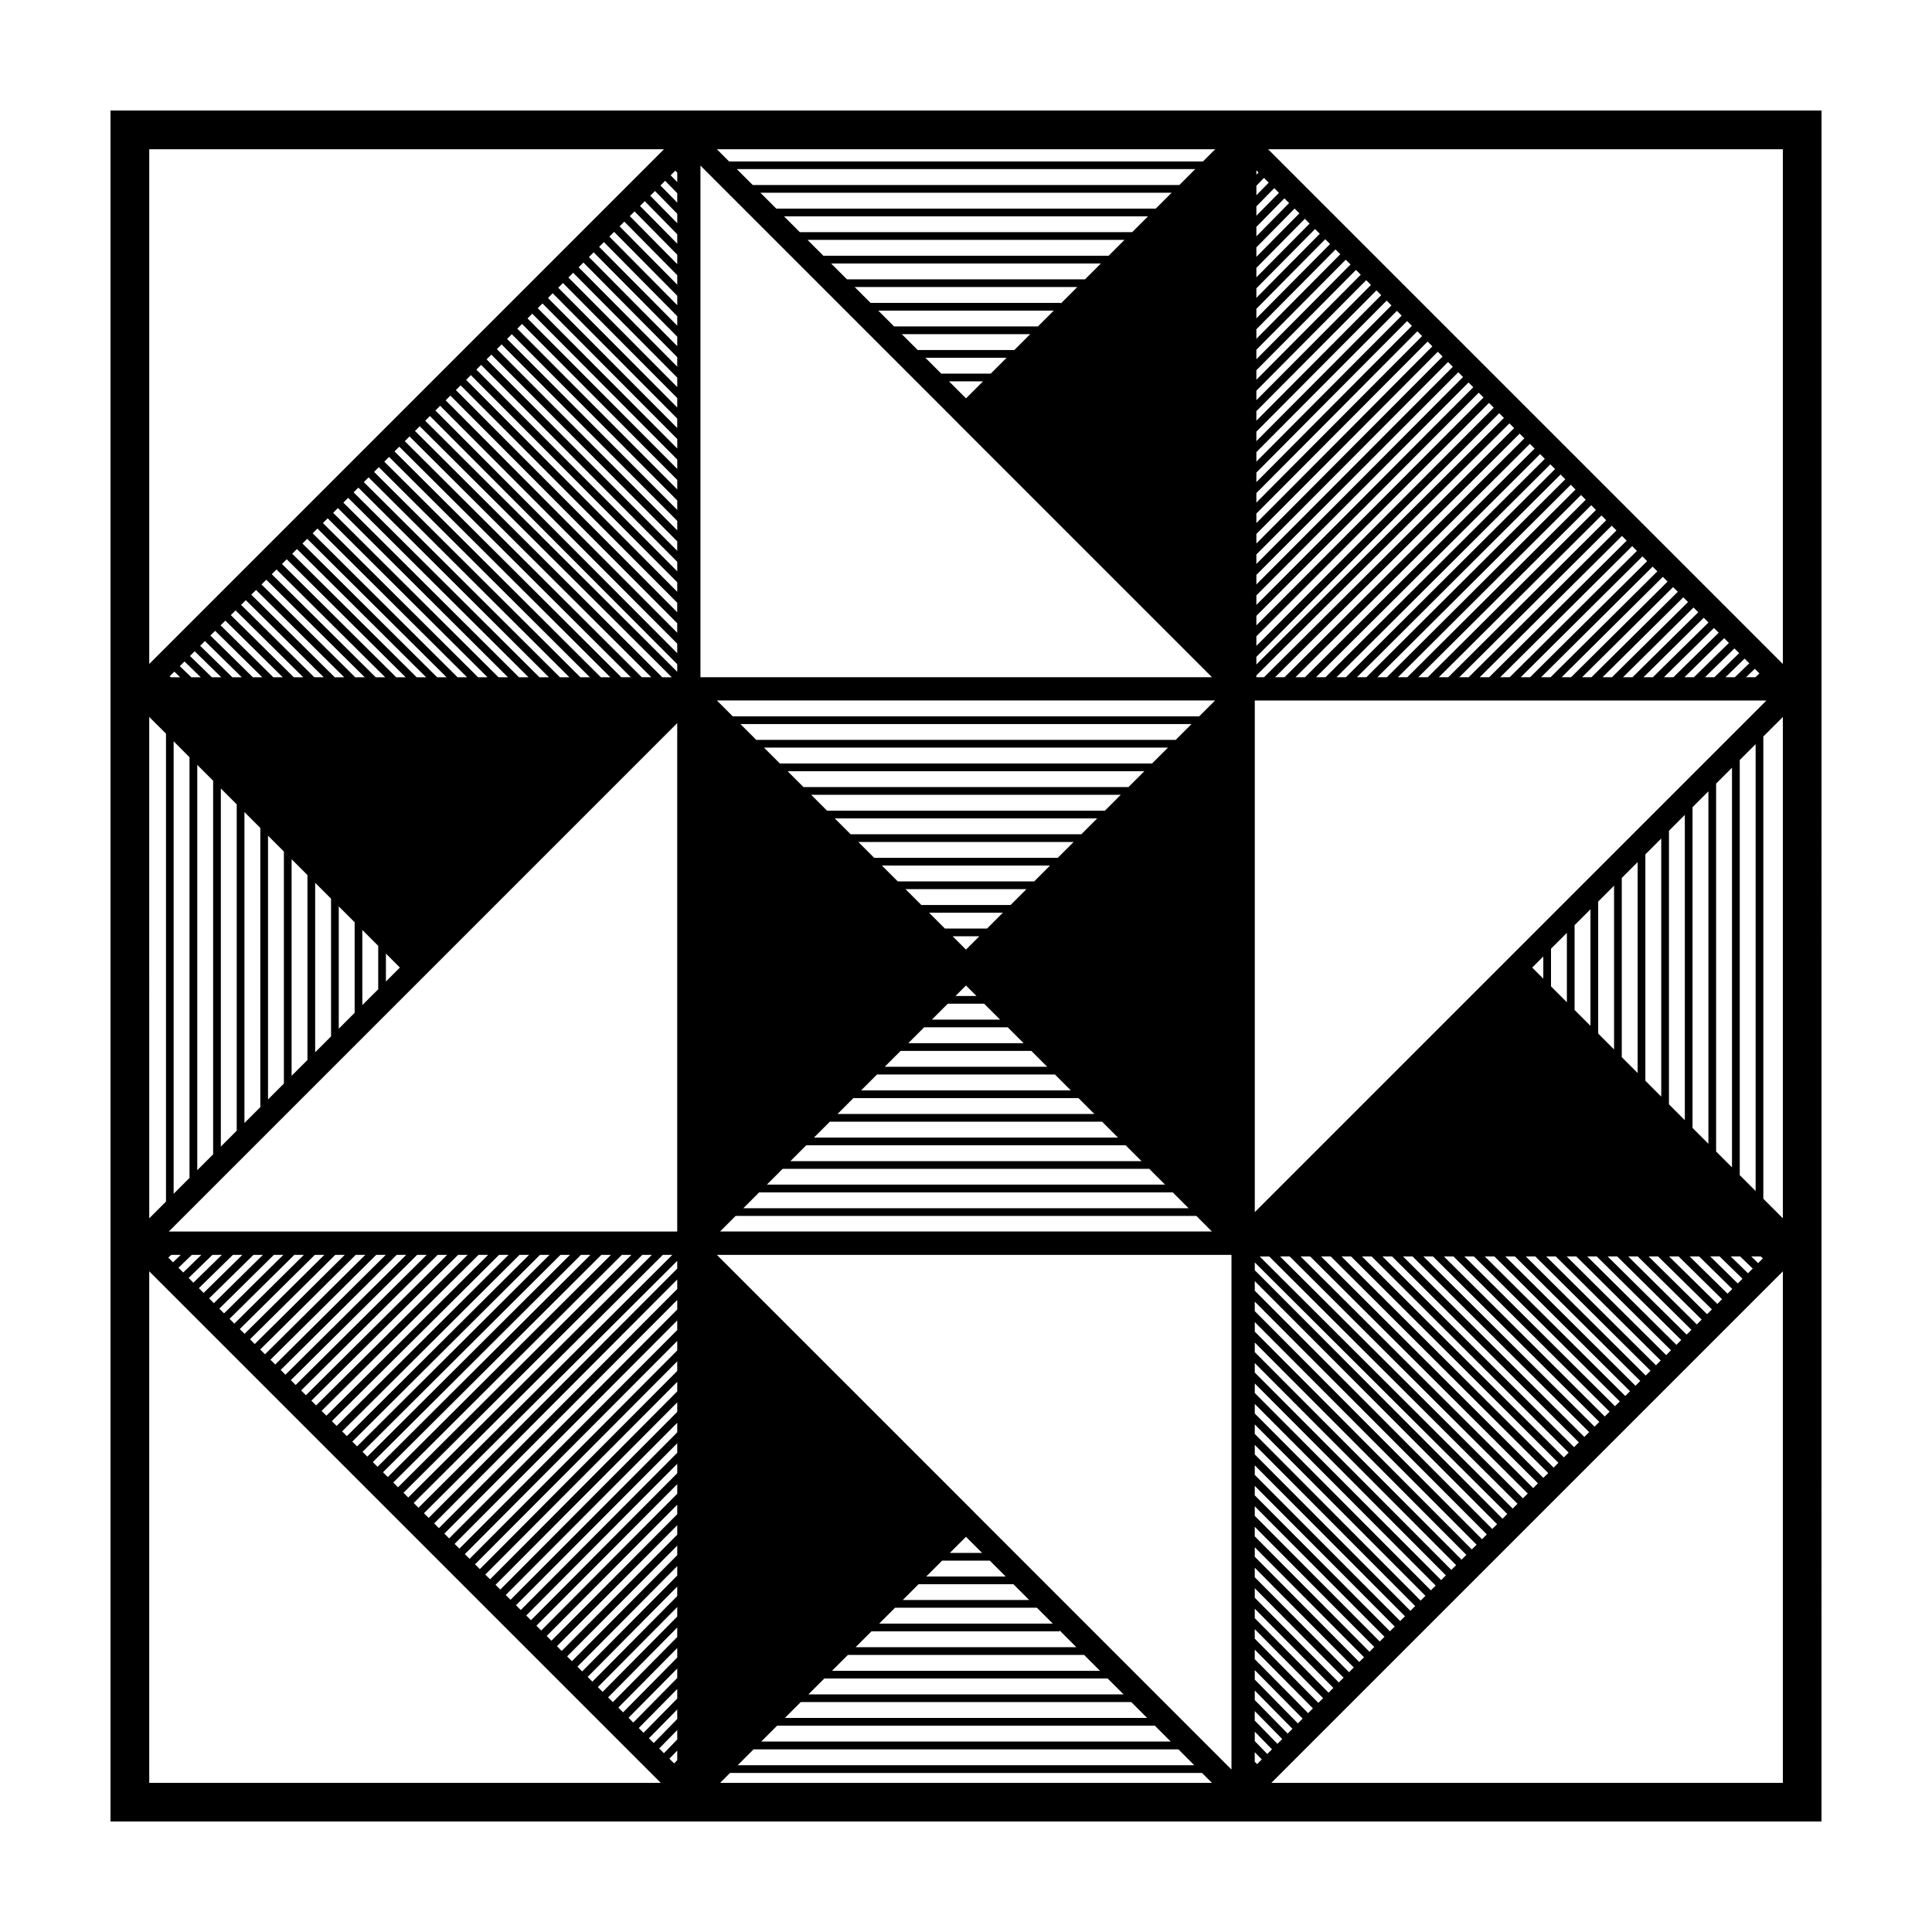
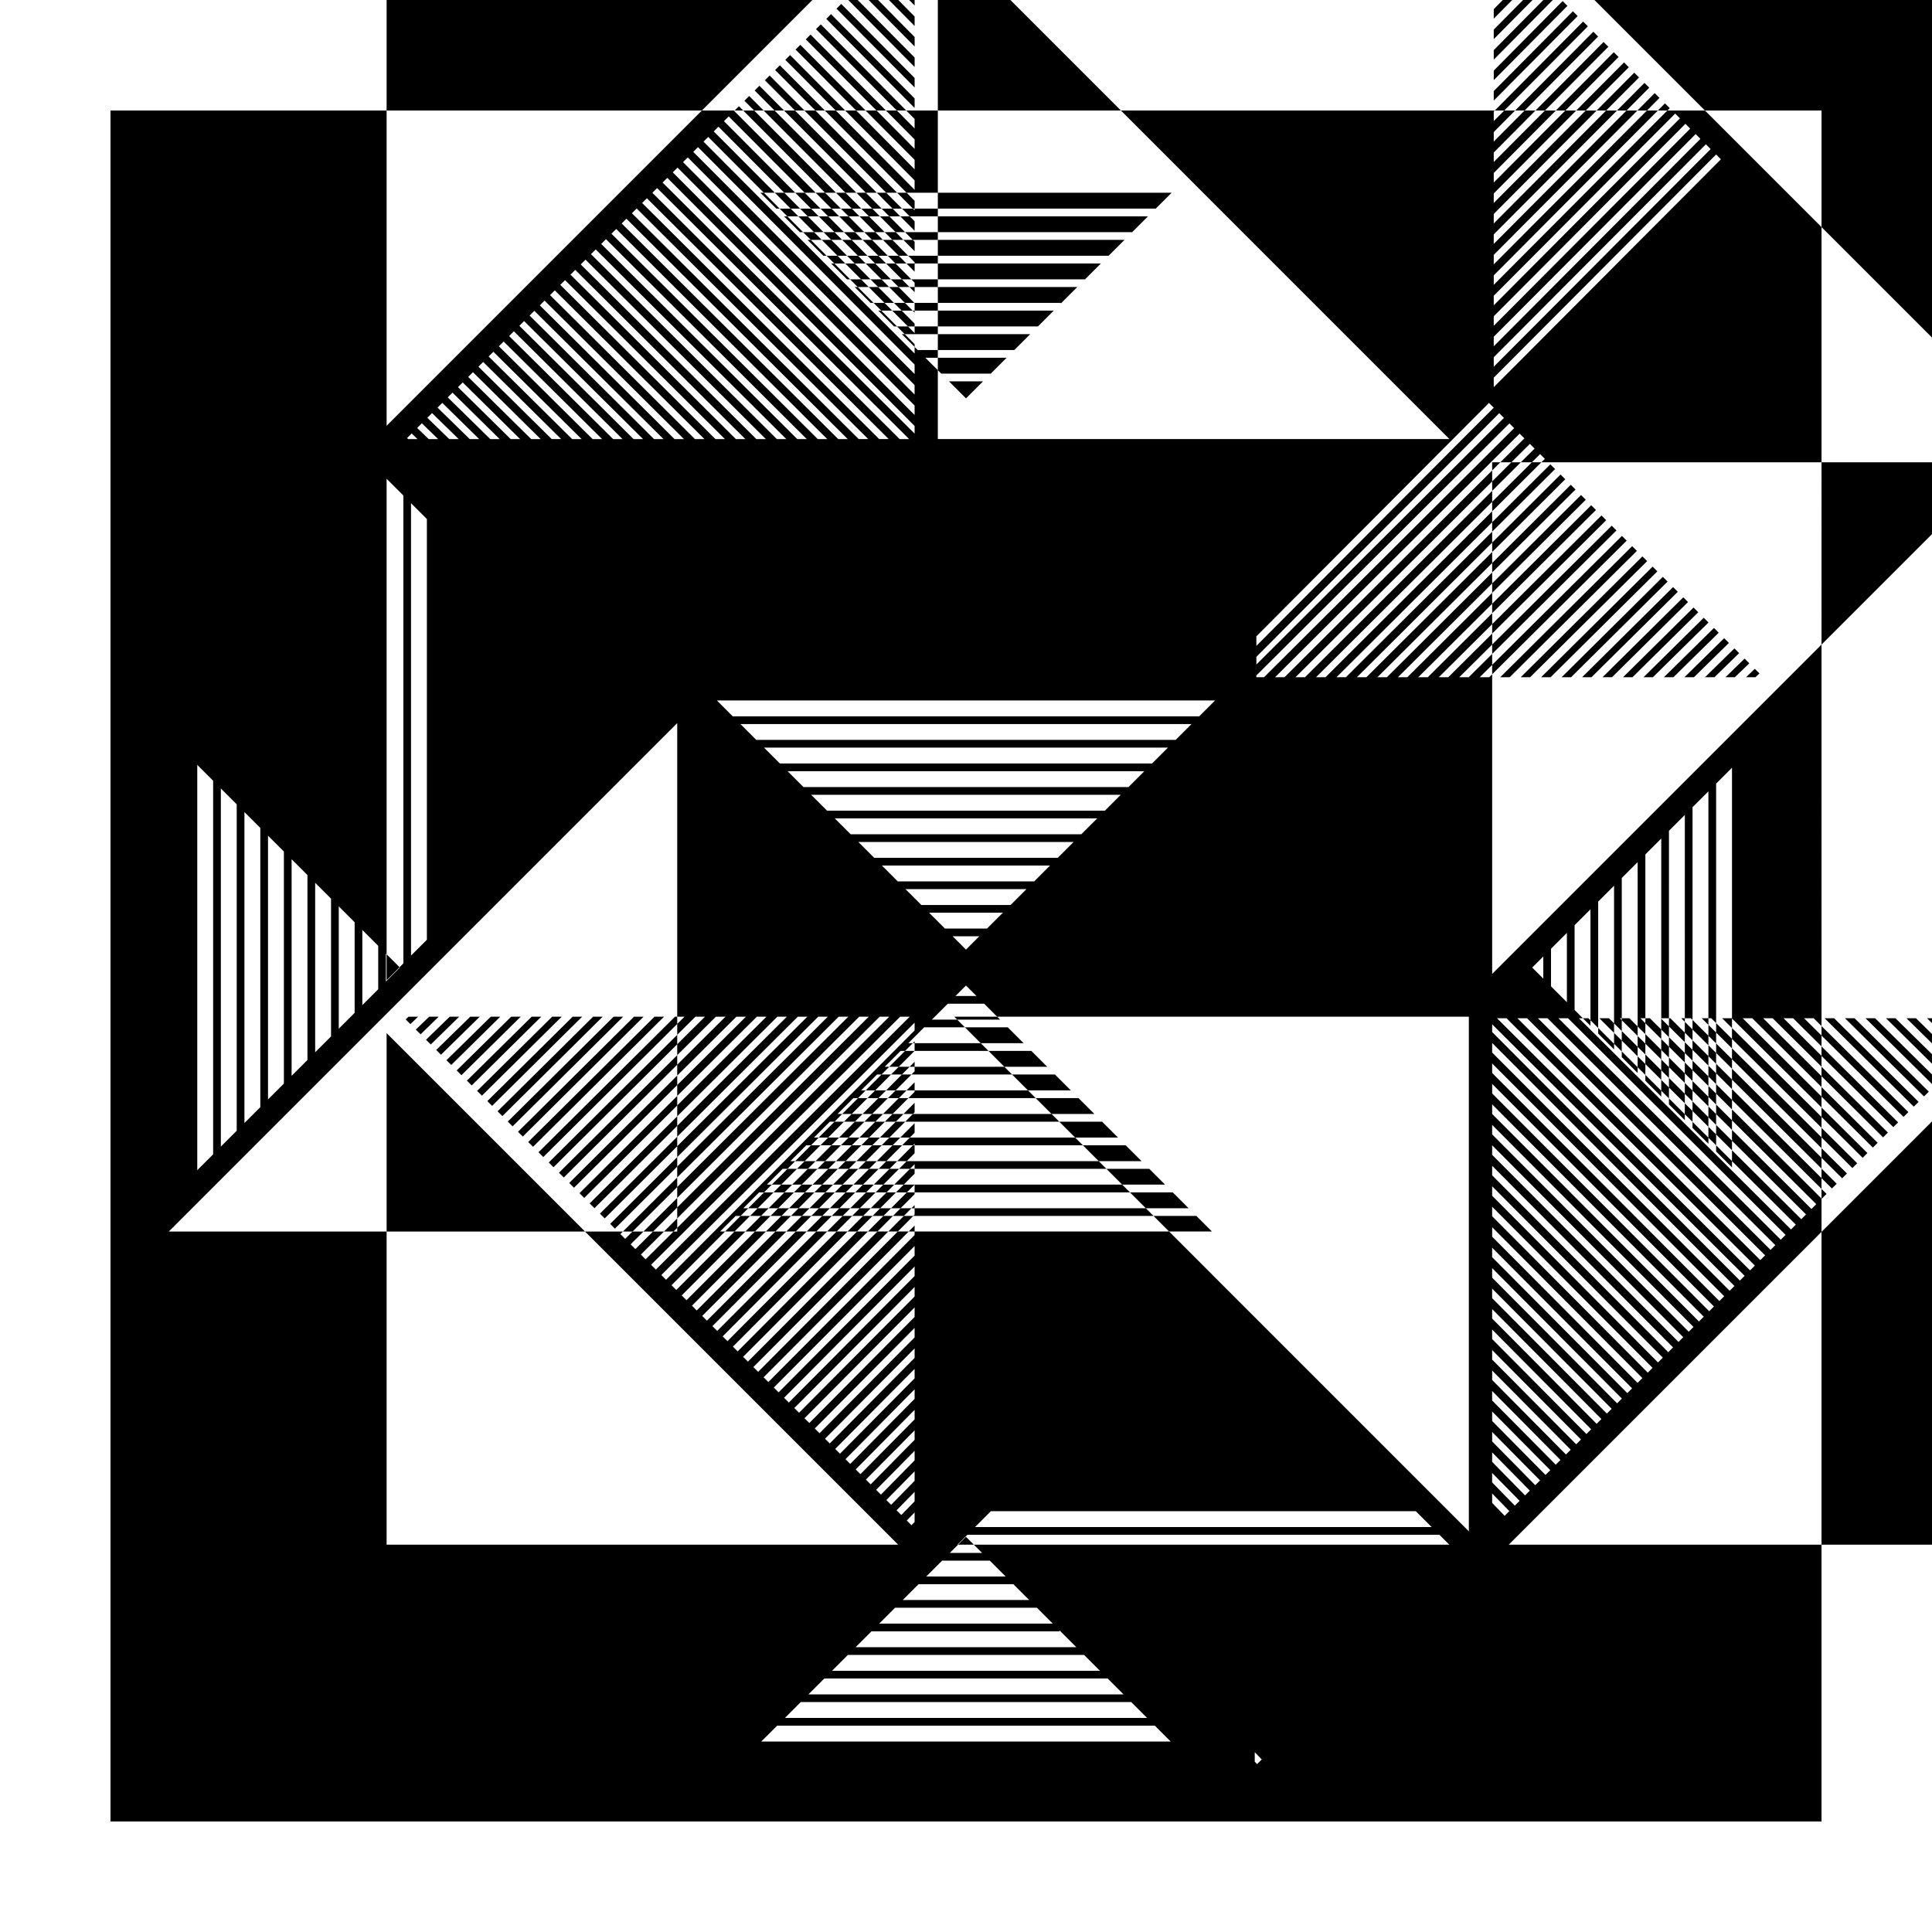
<svg xmlns="http://www.w3.org/2000/svg" fill="#000000" width="800px" height="800px" version="1.1" viewBox="144 144 512 512">
-   <path d="m173.28 173.29v453.43h453.44l0.004-453.43zm16.633 295.9h0.109v-0.109l133.45-133.45v134.74h-134.75zm419.28-145.71h-2.484l2.328-2.242 1.234 1.234zm-5.449 0h-2.481l5.074-4.941 1.246 1.246zm-5.41 0h-2.504l7.809-7.644 1.254 1.254zm-5.434 0h-2.516l10.539-10.352 1.258 1.258zm-5.438 0h-2.516l13.27-13.059 1.258 1.258zm-5.438 0h-2.481l15.965-15.766 1.258 1.258zm-5.41 0h-2.5l18.688-18.48 1.254 1.254zm-5.43 0h-2.504l21.41-21.184 1.254 1.254zm-5.434 0h-2.484l24.117-23.895 1.25 1.25zm-5.41 0h-2.504l26.832-26.609 1.258 1.258zm-5.426 0h-2.508l29.555-29.316 1.254 1.254zm-5.43 0h-2.488l32.258-32.027 1.254 1.254zm-5.41 0h-2.508l34.973-34.742 1.258 1.258zm-5.434 0h-2.508l37.695-37.453 1.254 1.254zm-5.43 0h-2.492l40.402-40.16 1.254 1.254zm-5.41 0h-2.516l43.117-42.875 1.258 1.258zm-5.434 0h-2.516l45.836-45.586 1.254 1.254zm-5.426 0h-2.492l48.535-48.297 1.254 1.254zm-5.41 0h-2.516l51.254-51.012 1.258 1.258zm-5.43 0h-2.516l53.973-53.723 1.254 1.254zm-5.434 0h-2.492l56.68-56.426 1.254 1.254zm-5.402 0h-2.516l59.391-59.141 1.258 1.258zm-5.438 0h-2.516l62.117-61.852 1.254 1.254zm-5.426 0h-2.504l64.82-64.562 1.254 1.254zm-5.422 0h-2.035v-0.469l67.059-66.809 1.258 1.258zm-1.84 288.03-0.621-0.645v-2.516l1.859 1.918zm-77.148-215.85-3.535-3.535h7.07zm0 9.508 2.785 2.785h-5.566zm5.578-15.09h-11.16l-4.207-4.207h19.574zm-10.402 19.922h9.652l4.207 4.207h-18.066zm16.656-26.168h-23.66l-4.207-4.207h32.074zm-22.91 32.414h22.152l4.207 4.207h-30.566zm29.16-38.668h-36.164l-4.207-4.207h44.57zm-35.406 44.922h34.652l4.207 4.207h-43.066zm41.656-51.172h-48.66l-4.195-4.195h57.055zm-47.902 57.422h47.148l4.207 4.207h-55.562zm54.145-63.664h-61.145l-4.207-4.207h69.555zm-60.398 69.918h59.645l4.207 4.207h-68.059zm66.648-76.172h-73.645l-4.207-4.207h82.055zm-72.895 82.422h72.145l4.207 4.207h-80.559zm79.141-88.676h-86.141l-4.207-4.207h94.559zm-85.395 94.93h84.645l4.207 4.207h-93.059zm91.648-101.18h-98.645l-4.207-4.207h107.06zm-97.898 107.42h97.145l4.188 4.188h-105.52zm104.15-113.67h-111.15l-4.195-4.195h119.54zm-110.38 119.91h109.6l4.207 4.207h-118.01zm105.1-260.71h-100.57l-4.207-4.207h109zm-2.047 2.047-4.195 4.195h-88.09l-4.195-4.195zm-6.234 6.242-4.207 4.207-75.598-0.004-4.207-4.207zm-6.254 6.25-4.207 4.207h-63.094l-4.207-4.207zm-6.254 6.246-4.375 4.375v-0.168h-50.418l-4.207-4.207zm-6.246 6.254-4.195 4.195h-38.109l-4.195-4.195zm-6.242 6.242-4.207 4.207h-25.602l-4.207-4.207zm-6.25 6.254-4.207 4.207h-13.105l-4.207-4.207zm-6.25 6.25-4.508 4.508-4.508-4.508zm57.293 88.773h-123.62l-4.207-4.207h132.04zm-261.32 17.078v98.992l-4.207 4.207v-107.41zm2.039 2.043 4.207 4.207v86.488l-4.207 4.207zm6.254 6.254 4.207 4.207v73.988l-4.207 4.207zm6.25 6.254 4.207 4.207v61.484l-4.207 4.207zm6.254 6.246 4.195 4.195v49.004l-4.195 4.195zm6.242 6.242 4.207 4.207v36.5l-4.207 4.207zm6.254 6.254 4.207 4.207v23.996l-4.207 4.211zm6.246 6.25 4.207 4.207v11.496l-4.207 4.207zm6.25 6.254 3.703 3.703-3.703 3.703zm103.68 204.61h100.09l4.207 4.207h-108.51zm2.047-2.043 4.207-4.207h87.594l4.207 4.207zm6.246-6.25 4.207-4.207h75.094l4.207 4.207zm6.25-6.25 4.207-4.207h62.59l4.207 4.207zm6.25-6.254 4.207-4.207h49.82v-0.266l4.473 4.473zm6.25-6.25 4.207-4.207h37.59l4.207 4.207zm6.25-6.254 4.188-4.188h25.129l4.188 4.188zm6.231-6.231 4.207-4.207h12.629l4.207 4.207zm6.246-6.25 4.273-4.273 4.273 4.273zm-56.773-89.305h122.1l4.125 4.125-130.35 0.004zm259.84-17.074v-97.496l4.207-4.207v105.91zm-2.043-2.043-4.207-4.207v-84.992l4.207-4.207zm-6.25-6.254-4.207-4.207 0.004-72.488 4.207-4.207zm-6.25-6.25-4.207-4.207v-59.984l4.207-4.207zm-6.254-6.254-4.207-4.207v-47.48l4.207-4.207zm-6.25-6.254-4.207-4.207v-34.973l4.207-4.207zm-6.254-6.25-4.207-4.207v-22.469l4.207-4.207zm-6.25-6.254-4.207-4.207v-9.969l4.207-4.207zm-6.25-6.25-2.941-2.941 2.941-2.941zm-76.039-83.246v-2.039l64.352-64.566 1.254 1.254zm0-4.941v-2.535l61.641-61.852 1.266 1.266zm0-5.434v-2.523l58.926-59.141 1.27 1.27zm0-5.418v-2.523l56.219-56.434 1.266 1.266zm0-5.422v-2.531l53.508-53.711 1.266 1.266zm0-5.43v-2.523l50.793-51.004 1.27 1.27zm0-5.422v-2.535l48.082-48.285 1.266 1.266zm0-5.426v-2.523l45.375-45.574 1.266 1.266zm0-5.422v-2.523l42.656-42.871 1.27 1.27zm0-5.426v-2.527l39.945-40.148 1.266 1.266zm0-5.426v-2.523l37.242-37.438 1.266 1.266zm0-5.426v-2.523l34.527-34.727 1.27 1.27zm0-5.422v-2.527l31.816-32.008 1.266 1.266zm0-5.43v-2.519l29.105-29.293 1.266 1.266zm0-5.422v-2.523l26.391-26.586 1.27 1.27zm0-5.426v-2.527l23.684-23.859 1.266 1.266zm0-5.434v-2.523l20.973-21.148 1.266 1.266zm0-5.414v-2.527l18.254-18.438 1.273 1.273zm0-5.43v-2.527l15.551-15.715 1.258 1.258zm0-5.434v-2.523l12.844-12.992 1.266 1.266zm0-5.426v-2.516l10.133-10.293 1.27 1.27zm0-5.445v-2.508l7.426-7.559 1.25 1.25zm0-5.453v-2.484l4.731-4.828 1.246 1.246zm0-5.434v-2.512l2.016-2.082 1.254 1.254zm0-5.453v-1.152l0.57 0.57zm-20.402 2.731h-113.08l-4.207-4.207h121.49zm-58.727 63.062v0.016l67.375 67.375h-135.57v-135.59zm-74.855-66.863 0.516 0.539v2.504l-1.754-1.805zm-2.691 2.688 3.203 3.293v2.5l-4.449-4.551zm-2.699 2.703 5.906 6.035v2.504l-7.16-7.285zm-2.707 2.703 8.609 8.766v2.504l-9.871-10.012zm-2.711 2.711 11.32 11.48v2.5l-12.574-12.73zm-2.703 2.707 14.027 14.203v2.508l-15.281-15.457zm-2.711 2.711 16.738 16.93v2.504l-17.996-18.172zm-2.711 2.715 19.445 19.637v2.504l-20.703-20.887zm-2.711 2.703 22.156 22.355v2.516l-23.41-23.609zm-2.711 2.711 24.863 25.074v2.508l-26.129-26.32zm-2.711 2.711 27.578 27.781v2.504l-28.84-29.023zm-2.715 2.715 30.293 30.484v2.508l-31.547-31.746zm-2.711 2.711 33 33.207v2.504l-34.258-34.449zm-2.707 2.711 35.715 35.918v2.516l-36.973-37.18zm-2.711 2.711 38.426 38.637v2.504l-39.68-39.887zm-2.711 2.711 41.137 41.348v2.504l-42.395-42.594zm-2.711 2.715 43.848 44.055v2.516l-45.105-45.312zm-2.711 2.707 46.559 46.773v2.504l-47.812-48.023zm-2.711 2.707 49.266 49.484v2.508l-50.527-50.734zm-2.715 2.719 51.984 52.191v2.516l-53.238-53.453zm-2.711 2.711 54.695 54.91v2.504l-55.949-56.16zm-2.711 2.707 57.398 57.621v2.508l-58.656-58.867zm-2.715 2.719 60.113 60.324v2.516l-61.367-61.586zm-2.707 2.707 62.824 63.047v2.508l-64.086-64.301zm-2.711 2.707 65.535 65.758v2.023l-66.789-66.527zm-2.703 2.707 66.785 66.527h-2.516l-65.531-65.27zm-2.707 2.703 64.074 63.816h-2.523l-62.809-62.555zm-2.711 2.711 61.355 61.105-2.516 0.004-60.102-59.844zm-2.715 2.715 58.648 58.398h-2.516l-57.391-57.137zm-2.711 2.711 55.938 55.688h-2.519l-54.676-54.426zm-2.711 2.711 53.219 52.977h-2.512l-51.969-51.711zm-2.715 2.715 50.512 50.262h-2.508l-49.258-49zm-2.703 2.711 47.801 47.551h-2.523l-46.543-46.285zm-2.719 2.711 45.082 44.84h-2.508l-43.832-43.578zm-2.707 2.711 42.371 42.129h-2.508l-41.125-40.871zm-2.711 2.711 39.66 39.418h-2.519l-38.406-38.152zm-2.715 2.715 36.945 36.703h-2.5l-35.699-35.441zm-2.711 2.711 34.234 33.992h-2.5l-32.988-32.738zm-2.711 2.711 31.523 31.281h-2.508l-30.273-30.023zm-2.711 2.715 28.805 28.566h-2.5l-27.559-27.312zm-2.711 2.707 26.098 25.859h-2.516l-24.844-24.598zm-2.715 2.715 23.375 23.145h-2.5l-22.133-21.891zm-2.707 2.703 20.66 20.434h-2.5l-19.418-19.18zm-2.711 2.711 17.945 17.73h-2.508l-16.695-16.469zm-2.711 2.711 15.219 15.02h-2.5l-13.977-13.766zm-2.703 2.707 12.5 12.309h-2.5l-11.262-11.059zm-2.707 2.711 9.777 9.602h-2.5l-8.539-8.344zm-2.715 2.707 7.055 6.891h-2.5l-5.805-5.644zm-2.699 2.703 4.309 4.191h-2.492l-3.062-2.949zm-2.695 2.695 1.551 1.496h-2.488l-0.289-0.273zm4.023 22.68v111.49l-4.207 4.207v-119.91zm-4.844 131.88h2.523l-2.047 1.973-1.25-1.25zm5.465 0h2.516l-4.801 4.672-1.262-1.258zm5.445 0h2.508l-7.547 7.371-1.254-1.254zm5.441 0h2.508l-10.273 10.082-1.266-1.266zm5.441 0h2.504l-12.992 12.797-1.266-1.266zm5.406 0h2.519l-15.715 15.504-1.258-1.258zm5.426 0h2.535l-18.434 18.219-1.273-1.273zm5.43 0h2.523l-21.148 20.93-1.266-1.266zm5.426 0h2.519l-23.867 23.629-1.258-1.258zm5.422 0h2.535l-26.586 26.348-1.273-1.273zm5.434 0h2.523l-29.297 29.059-1.27-1.27zm5.414 0h2.527l-32.012 31.766-1.266-1.266zm5.422 0h2.527l-34.719 34.484-1.281-1.281zm5.43 0h2.523l-37.43 37.195-1.266-1.266zm5.422 0h2.519l-40.145 39.898-1.258-1.258zm5.422 0h2.535l-42.859 42.617-1.273-1.273zm5.43 0h2.523l-45.57 45.328-1.266-1.266zm5.422 0h2.535l-48.289 48.031-1.258-1.258zm5.43 0h2.523l-50.996 50.754-1.273-1.273zm5.422 0h2.523l-53.707 53.461-1.266-1.266zm5.422 0h2.523l-56.422 56.168-1.258-1.258zm5.414 0h2.535l-59.133 58.883-1.273-1.273zm5.434 0h2.527l-61.848 61.594-1.266-1.266zm5.418 0h2.535l-64.566 64.301-1.258-1.258zm5.434 0h2.527l-67.273 67.02-1.273-1.273zm3.824 1.59v2.047l-65.871 66.082-1.254-1.254zm0 4.941v2.523l-63.164 63.371-1.258-1.258zm0 5.422v2.535l-60.449 60.652-1.273-1.273zm0 5.43v2.535l-57.738 57.938-1.266-1.27zm0 5.434v2.516l-55.031 55.227-1.258-1.258zm0 5.41v2.535l-52.312 52.516-1.273-1.273zm0 5.43v2.527l-49.602 49.801-1.266-1.266zm0 5.434v2.516l-46.895 47.09-1.258-1.258zm0 5.406v2.535l-44.176 44.379-1.273-1.273zm0 5.434v2.527l-41.465 41.66-1.266-1.266zm0 5.426v2.516l-38.762 38.953-1.258-1.258zm0 5.418v2.535l-36.043 36.242-1.273-1.273zm0 5.43v2.527l-33.332 33.523-1.266-1.266zm0 5.434v2.516l-30.625 30.812-1.258-1.258zm0 5.41v2.523l-27.906 28.113-1.273-1.273zm0 5.43v2.519l-25.199 25.391-1.258-1.258zm0 5.43v2.519l-22.488 22.672-1.258-1.258zm0 5.434v2.504l-19.773 19.965-1.266-1.266zm0 5.414v2.519l-17.062 17.246-1.258-1.258zm0 5.438v2.519l-14.359 14.52-1.258-1.258zm0 5.43v2.504l-11.645 11.809-1.266-1.266zm0 5.426v2.523l-8.934 9.082-1.266-1.266zm0 5.434v2.519l-6.227 6.359-1.266-1.266zm0 5.445v2.508l-3.527 3.629-1.254-1.254zm0 5.445v2.535l-0.828 0.863-1.254-1.254zm20.223-0.332h112.59l4.207 4.207h-121zm58.473-62.84v-0.016l-68.188-68.184h136.37v136.39zm77.664 64.074-3.309-3.422v-2.5l4.559 4.676zm2.695-2.695-6.012-6.168 0.004-2.508 7.281 7.406zm2.719-2.715-8.723-8.887v-2.519l9.984 10.141zm2.699-2.703-11.422-11.602v-2.508l12.695 12.844zm2.715-2.715-14.141-14.305v-2.523l15.41 15.562zm2.715-2.715-16.859-17.023v-2.523l18.113 18.289zm2.707-2.703-19.559-19.75v-2.508l20.828 20.992zm2.711-2.711-22.273-22.449v-2.527l23.543 23.715zm2.715-2.719-24.988-25.164v-2.527l26.242 26.441zm2.703-2.703-27.688-27.891v-2.516l28.957 29.141zm2.711-2.711-30.406-30.59v-2.535l31.676 31.855zm2.719-2.715-33.121-33.309v-2.535l34.379 34.582zm2.703-2.707-35.824-36.031v-2.516l37.09 37.281zm2.715-2.715-38.535-38.734v-2.535l39.805 39.996zm2.711-2.711-41.25-41.449v-2.535l42.512 42.723zm2.707-2.703-43.957-44.176v-2.519l45.227 45.418zm2.715-2.719-46.672-46.871v-2.535l47.941 48.133zm2.715-2.715-49.387-49.586v-2.535l50.648 50.859zm2.707-2.703-52.094-52.309v-2.519l53.363 53.559zm2.711-2.711-54.805-55.012v-2.539l56.074 56.27zm2.715-2.715-57.52-57.723v-2.539l58.781 58.996zm2.703-2.707-60.223-60.449v-2.519l61.496 61.691zm2.719-2.715-62.941-63.145v-2.539l64.211 64.414zm2.715-2.715-65.656-65.859v-2.066l66.91 66.668zm2.695-2.695-67.059-66.816h2.523l65.809 65.547zm2.711-2.719-64.359-64.098h2.543l63.094 62.832zm2.715-2.707-61.641-61.391h2.539l60.367 60.125zm2.703-2.707-58.914-58.684h2.543l57.652 57.41zm2.719-2.715-56.207-55.969h2.523l54.957 54.695zm2.715-2.715-53.504-53.254h2.539l52.23 51.988zm2.703-2.707-50.785-50.547h2.543l49.516 49.273zm2.719-2.715-48.062-47.836h2.523l46.82 46.562zm2.707-2.715-45.367-45.121h2.539l44.094 43.855zm2.707-2.703-42.641-42.414h2.539l41.379 41.141zm2.715-2.715-39.926-39.699h2.523l38.676 38.426zm2.715-2.715-37.227-36.988h2.539l35.953 35.727zm2.707-2.707-34.508-34.285h2.543l33.234 33.008zm2.711-2.711-31.785-31.57h2.523l30.535 30.293zm2.715-2.715-29.09-28.852h2.539l27.816 27.59zm2.707-2.703-26.363-26.148h2.543l25.094 24.875zm2.715-2.715-23.645-23.438h2.523l22.395 22.164zm2.711-2.711-20.945-20.723h2.539l19.668 19.457zm2.703-2.707-18.211-18.02h2.539l16.949 16.746zm2.711-2.711-15.492-15.305h2.504l14.262 14.031zm2.723-2.719-12.793-12.586h2.516l11.527 11.34zm2.703-2.707-10.047-9.879h2.5l8.797 8.629zm2.711-2.711-7.316-7.176h2.488l6.074 5.918zm2.707-2.703-4.586-4.465h2.504l3.332 3.219zm2.688-2.691-1.832-1.773h2.527l0.555 0.523zm-4.875-23.316v-110l4.207-4.207v118.41zm-128.52 9.797v-135.58h135.59zm139.94-145.26-136.41-136.41h136.41zm-153.67-133.17h-125.58l-3.234-3.234h132.05zm-142.84-3.238-136.41 136.41v-136.41zm-131.97 154.88v124l-4.438 4.438-0.004-132.87zm-4.441 142.48 135.56 135.56-135.56 0.004zm153.91 132.94h125.09l2.625 2.625h-130.34zm143.46 2.625 135.55-135.55v135.55zm130.38-154.79v-122.5l5.168-5.168v132.84z" />
+   <path d="m173.28 173.29v453.43h453.44l0.004-453.43zm16.633 295.9h0.109v-0.109l133.45-133.45v134.74h-134.75zm419.28-145.71h-2.484l2.328-2.242 1.234 1.234zm-5.449 0h-2.481l5.074-4.941 1.246 1.246zm-5.41 0h-2.504l7.809-7.644 1.254 1.254zm-5.434 0h-2.516l10.539-10.352 1.258 1.258zm-5.438 0h-2.516l13.27-13.059 1.258 1.258zm-5.438 0h-2.481l15.965-15.766 1.258 1.258zm-5.41 0h-2.5l18.688-18.48 1.254 1.254zm-5.43 0h-2.504l21.41-21.184 1.254 1.254zm-5.434 0h-2.484l24.117-23.895 1.25 1.25zm-5.41 0h-2.504l26.832-26.609 1.258 1.258zm-5.426 0h-2.508l29.555-29.316 1.254 1.254zm-5.43 0h-2.488l32.258-32.027 1.254 1.254zm-5.41 0h-2.508l34.973-34.742 1.258 1.258zm-5.434 0h-2.508l37.695-37.453 1.254 1.254zm-5.43 0h-2.492l40.402-40.16 1.254 1.254zm-5.41 0h-2.516l43.117-42.875 1.258 1.258zm-5.434 0h-2.516l45.836-45.586 1.254 1.254zm-5.426 0h-2.492l48.535-48.297 1.254 1.254zm-5.41 0h-2.516l51.254-51.012 1.258 1.258zm-5.43 0h-2.516l53.973-53.723 1.254 1.254zm-5.434 0h-2.492l56.68-56.426 1.254 1.254zm-5.402 0h-2.516l59.391-59.141 1.258 1.258zm-5.438 0h-2.516l62.117-61.852 1.254 1.254zm-5.426 0h-2.504l64.82-64.562 1.254 1.254zm-5.422 0h-2.035v-0.469l67.059-66.809 1.258 1.258zm-1.84 288.03-0.621-0.645v-2.516l1.859 1.918zm-77.148-215.85-3.535-3.535h7.07zm0 9.508 2.785 2.785h-5.566zm5.578-15.09h-11.16l-4.207-4.207h19.574zm-10.402 19.922h9.652l4.207 4.207h-18.066zm16.656-26.168h-23.66l-4.207-4.207h32.074zm-22.91 32.414h22.152l4.207 4.207h-30.566zm29.16-38.668h-36.164l-4.207-4.207h44.57zm-35.406 44.922h34.652l4.207 4.207h-43.066zm41.656-51.172h-48.66l-4.195-4.195h57.055zm-47.902 57.422h47.148l4.207 4.207h-55.562zm54.145-63.664h-61.145l-4.207-4.207h69.555zm-60.398 69.918h59.645l4.207 4.207h-68.059zm66.648-76.172h-73.645l-4.207-4.207h82.055zm-72.895 82.422h72.145l4.207 4.207h-80.559zm79.141-88.676h-86.141l-4.207-4.207h94.559zm-85.395 94.93h84.645l4.207 4.207h-93.059zm91.648-101.18h-98.645l-4.207-4.207h107.06zm-97.898 107.42h97.145l4.188 4.188h-105.52zm104.15-113.67h-111.15l-4.195-4.195h119.54zm-110.38 119.91h109.6l4.207 4.207h-118.01zm105.1-260.71h-100.57l-4.207-4.207h109zm-2.047 2.047-4.195 4.195h-88.09l-4.195-4.195zm-6.234 6.242-4.207 4.207-75.598-0.004-4.207-4.207zm-6.254 6.25-4.207 4.207h-63.094l-4.207-4.207zm-6.254 6.246-4.375 4.375v-0.168h-50.418l-4.207-4.207zm-6.246 6.254-4.195 4.195h-38.109l-4.195-4.195zm-6.242 6.242-4.207 4.207h-25.602l-4.207-4.207zm-6.25 6.254-4.207 4.207h-13.105l-4.207-4.207zm-6.25 6.25-4.508 4.508-4.508-4.508zm57.293 88.773h-123.62l-4.207-4.207h132.04zm-261.32 17.078v98.992l-4.207 4.207v-107.41zm2.039 2.043 4.207 4.207v86.488l-4.207 4.207zm6.254 6.254 4.207 4.207v73.988l-4.207 4.207zm6.25 6.254 4.207 4.207v61.484l-4.207 4.207zm6.254 6.246 4.195 4.195v49.004l-4.195 4.195zm6.242 6.242 4.207 4.207v36.5l-4.207 4.207zm6.254 6.254 4.207 4.207v23.996l-4.207 4.211zm6.246 6.25 4.207 4.207v11.496l-4.207 4.207zm6.25 6.254 3.703 3.703-3.703 3.703zm103.68 204.61h100.09l4.207 4.207h-108.51zm2.047-2.043 4.207-4.207h87.594l4.207 4.207zm6.246-6.25 4.207-4.207h75.094l4.207 4.207zm6.25-6.25 4.207-4.207h62.59l4.207 4.207zm6.25-6.254 4.207-4.207h49.82v-0.266l4.473 4.473zm6.25-6.25 4.207-4.207h37.59l4.207 4.207zm6.25-6.254 4.188-4.188h25.129l4.188 4.188zm6.231-6.231 4.207-4.207h12.629l4.207 4.207zm6.246-6.25 4.273-4.273 4.273 4.273zm-56.773-89.305h122.1l4.125 4.125-130.35 0.004zm259.84-17.074v-97.496l4.207-4.207v105.91zm-2.043-2.043-4.207-4.207v-84.992l4.207-4.207zm-6.25-6.254-4.207-4.207 0.004-72.488 4.207-4.207zm-6.25-6.25-4.207-4.207v-59.984l4.207-4.207zm-6.254-6.254-4.207-4.207v-47.48l4.207-4.207zm-6.25-6.254-4.207-4.207v-34.973l4.207-4.207zm-6.254-6.25-4.207-4.207v-22.469l4.207-4.207zm-6.25-6.254-4.207-4.207v-9.969l4.207-4.207zm-6.25-6.25-2.941-2.941 2.941-2.941zm-76.039-83.246v-2.039l64.352-64.566 1.254 1.254zm0-4.941v-2.535l61.641-61.852 1.266 1.266m0-5.434v-2.523l58.926-59.141 1.27 1.27zm0-5.418v-2.523l56.219-56.434 1.266 1.266zm0-5.422v-2.531l53.508-53.711 1.266 1.266zm0-5.43v-2.523l50.793-51.004 1.27 1.27zm0-5.422v-2.535l48.082-48.285 1.266 1.266zm0-5.426v-2.523l45.375-45.574 1.266 1.266zm0-5.422v-2.523l42.656-42.871 1.27 1.27zm0-5.426v-2.527l39.945-40.148 1.266 1.266zm0-5.426v-2.523l37.242-37.438 1.266 1.266zm0-5.426v-2.523l34.527-34.727 1.27 1.27zm0-5.422v-2.527l31.816-32.008 1.266 1.266zm0-5.43v-2.519l29.105-29.293 1.266 1.266zm0-5.422v-2.523l26.391-26.586 1.27 1.27zm0-5.426v-2.527l23.684-23.859 1.266 1.266zm0-5.434v-2.523l20.973-21.148 1.266 1.266zm0-5.414v-2.527l18.254-18.438 1.273 1.273zm0-5.43v-2.527l15.551-15.715 1.258 1.258zm0-5.434v-2.523l12.844-12.992 1.266 1.266zm0-5.426v-2.516l10.133-10.293 1.27 1.27zm0-5.445v-2.508l7.426-7.559 1.25 1.25zm0-5.453v-2.484l4.731-4.828 1.246 1.246zm0-5.434v-2.512l2.016-2.082 1.254 1.254zm0-5.453v-1.152l0.57 0.57zm-20.402 2.731h-113.08l-4.207-4.207h121.49zm-58.727 63.062v0.016l67.375 67.375h-135.57v-135.59zm-74.855-66.863 0.516 0.539v2.504l-1.754-1.805zm-2.691 2.688 3.203 3.293v2.5l-4.449-4.551zm-2.699 2.703 5.906 6.035v2.504l-7.16-7.285zm-2.707 2.703 8.609 8.766v2.504l-9.871-10.012zm-2.711 2.711 11.32 11.48v2.5l-12.574-12.73zm-2.703 2.707 14.027 14.203v2.508l-15.281-15.457zm-2.711 2.711 16.738 16.93v2.504l-17.996-18.172zm-2.711 2.715 19.445 19.637v2.504l-20.703-20.887zm-2.711 2.703 22.156 22.355v2.516l-23.41-23.609zm-2.711 2.711 24.863 25.074v2.508l-26.129-26.32zm-2.711 2.711 27.578 27.781v2.504l-28.84-29.023zm-2.715 2.715 30.293 30.484v2.508l-31.547-31.746zm-2.711 2.711 33 33.207v2.504l-34.258-34.449zm-2.707 2.711 35.715 35.918v2.516l-36.973-37.18zm-2.711 2.711 38.426 38.637v2.504l-39.68-39.887zm-2.711 2.711 41.137 41.348v2.504l-42.395-42.594zm-2.711 2.715 43.848 44.055v2.516l-45.105-45.312zm-2.711 2.707 46.559 46.773v2.504l-47.812-48.023zm-2.711 2.707 49.266 49.484v2.508l-50.527-50.734zm-2.715 2.719 51.984 52.191v2.516l-53.238-53.453zm-2.711 2.711 54.695 54.91v2.504l-55.949-56.16zm-2.711 2.707 57.398 57.621v2.508l-58.656-58.867zm-2.715 2.719 60.113 60.324v2.516l-61.367-61.586zm-2.707 2.707 62.824 63.047v2.508l-64.086-64.301zm-2.711 2.707 65.535 65.758v2.023l-66.789-66.527zm-2.703 2.707 66.785 66.527h-2.516l-65.531-65.27zm-2.707 2.703 64.074 63.816h-2.523l-62.809-62.555zm-2.711 2.711 61.355 61.105-2.516 0.004-60.102-59.844zm-2.715 2.715 58.648 58.398h-2.516l-57.391-57.137zm-2.711 2.711 55.938 55.688h-2.519l-54.676-54.426zm-2.711 2.711 53.219 52.977h-2.512l-51.969-51.711zm-2.715 2.715 50.512 50.262h-2.508l-49.258-49zm-2.703 2.711 47.801 47.551h-2.523l-46.543-46.285zm-2.719 2.711 45.082 44.84h-2.508l-43.832-43.578zm-2.707 2.711 42.371 42.129h-2.508l-41.125-40.871zm-2.711 2.711 39.66 39.418h-2.519l-38.406-38.152zm-2.715 2.715 36.945 36.703h-2.5l-35.699-35.441zm-2.711 2.711 34.234 33.992h-2.5l-32.988-32.738zm-2.711 2.711 31.523 31.281h-2.508l-30.273-30.023zm-2.711 2.715 28.805 28.566h-2.5l-27.559-27.312zm-2.711 2.707 26.098 25.859h-2.516l-24.844-24.598zm-2.715 2.715 23.375 23.145h-2.5l-22.133-21.891zm-2.707 2.703 20.66 20.434h-2.5l-19.418-19.18zm-2.711 2.711 17.945 17.73h-2.508l-16.695-16.469zm-2.711 2.711 15.219 15.02h-2.5l-13.977-13.766zm-2.703 2.707 12.5 12.309h-2.5l-11.262-11.059zm-2.707 2.711 9.777 9.602h-2.5l-8.539-8.344zm-2.715 2.707 7.055 6.891h-2.5l-5.805-5.644zm-2.699 2.703 4.309 4.191h-2.492l-3.062-2.949zm-2.695 2.695 1.551 1.496h-2.488l-0.289-0.273zm4.023 22.68v111.49l-4.207 4.207v-119.91zm-4.844 131.88h2.523l-2.047 1.973-1.25-1.25zm5.465 0h2.516l-4.801 4.672-1.262-1.258zm5.445 0h2.508l-7.547 7.371-1.254-1.254zm5.441 0h2.508l-10.273 10.082-1.266-1.266zm5.441 0h2.504l-12.992 12.797-1.266-1.266zm5.406 0h2.519l-15.715 15.504-1.258-1.258zm5.426 0h2.535l-18.434 18.219-1.273-1.273zm5.43 0h2.523l-21.148 20.93-1.266-1.266zm5.426 0h2.519l-23.867 23.629-1.258-1.258zm5.422 0h2.535l-26.586 26.348-1.273-1.273zm5.434 0h2.523l-29.297 29.059-1.27-1.27zm5.414 0h2.527l-32.012 31.766-1.266-1.266zm5.422 0h2.527l-34.719 34.484-1.281-1.281zm5.43 0h2.523l-37.43 37.195-1.266-1.266zm5.422 0h2.519l-40.145 39.898-1.258-1.258zm5.422 0h2.535l-42.859 42.617-1.273-1.273zm5.43 0h2.523l-45.57 45.328-1.266-1.266zm5.422 0h2.535l-48.289 48.031-1.258-1.258zm5.43 0h2.523l-50.996 50.754-1.273-1.273zm5.422 0h2.523l-53.707 53.461-1.266-1.266zm5.422 0h2.523l-56.422 56.168-1.258-1.258zm5.414 0h2.535l-59.133 58.883-1.273-1.273zm5.434 0h2.527l-61.848 61.594-1.266-1.266zm5.418 0h2.535l-64.566 64.301-1.258-1.258zm5.434 0h2.527l-67.273 67.02-1.273-1.273zm3.824 1.59v2.047l-65.871 66.082-1.254-1.254zm0 4.941v2.523l-63.164 63.371-1.258-1.258zm0 5.422v2.535l-60.449 60.652-1.273-1.273zm0 5.43v2.535l-57.738 57.938-1.266-1.27zm0 5.434v2.516l-55.031 55.227-1.258-1.258zm0 5.41v2.535l-52.312 52.516-1.273-1.273zm0 5.43v2.527l-49.602 49.801-1.266-1.266zm0 5.434v2.516l-46.895 47.09-1.258-1.258zm0 5.406v2.535l-44.176 44.379-1.273-1.273zm0 5.434v2.527l-41.465 41.66-1.266-1.266zm0 5.426v2.516l-38.762 38.953-1.258-1.258zm0 5.418v2.535l-36.043 36.242-1.273-1.273zm0 5.43v2.527l-33.332 33.523-1.266-1.266zm0 5.434v2.516l-30.625 30.812-1.258-1.258zm0 5.41v2.523l-27.906 28.113-1.273-1.273zm0 5.43v2.519l-25.199 25.391-1.258-1.258zm0 5.43v2.519l-22.488 22.672-1.258-1.258zm0 5.434v2.504l-19.773 19.965-1.266-1.266zm0 5.414v2.519l-17.062 17.246-1.258-1.258zm0 5.438v2.519l-14.359 14.52-1.258-1.258zm0 5.43v2.504l-11.645 11.809-1.266-1.266zm0 5.426v2.523l-8.934 9.082-1.266-1.266zm0 5.434v2.519l-6.227 6.359-1.266-1.266zm0 5.445v2.508l-3.527 3.629-1.254-1.254zm0 5.445v2.535l-0.828 0.863-1.254-1.254zm20.223-0.332h112.59l4.207 4.207h-121zm58.473-62.84v-0.016l-68.188-68.184h136.37v136.39zm77.664 64.074-3.309-3.422v-2.5l4.559 4.676zm2.695-2.695-6.012-6.168 0.004-2.508 7.281 7.406zm2.719-2.715-8.723-8.887v-2.519l9.984 10.141zm2.699-2.703-11.422-11.602v-2.508l12.695 12.844zm2.715-2.715-14.141-14.305v-2.523l15.41 15.562zm2.715-2.715-16.859-17.023v-2.523l18.113 18.289zm2.707-2.703-19.559-19.75v-2.508l20.828 20.992zm2.711-2.711-22.273-22.449v-2.527l23.543 23.715zm2.715-2.719-24.988-25.164v-2.527l26.242 26.441zm2.703-2.703-27.688-27.891v-2.516l28.957 29.141zm2.711-2.711-30.406-30.59v-2.535l31.676 31.855zm2.719-2.715-33.121-33.309v-2.535l34.379 34.582zm2.703-2.707-35.824-36.031v-2.516l37.09 37.281zm2.715-2.715-38.535-38.734v-2.535l39.805 39.996zm2.711-2.711-41.25-41.449v-2.535l42.512 42.723zm2.707-2.703-43.957-44.176v-2.519l45.227 45.418zm2.715-2.719-46.672-46.871v-2.535l47.941 48.133zm2.715-2.715-49.387-49.586v-2.535l50.648 50.859zm2.707-2.703-52.094-52.309v-2.519l53.363 53.559zm2.711-2.711-54.805-55.012v-2.539l56.074 56.27zm2.715-2.715-57.52-57.723v-2.539l58.781 58.996zm2.703-2.707-60.223-60.449v-2.519l61.496 61.691zm2.719-2.715-62.941-63.145v-2.539l64.211 64.414zm2.715-2.715-65.656-65.859v-2.066l66.91 66.668zm2.695-2.695-67.059-66.816h2.523l65.809 65.547zm2.711-2.719-64.359-64.098h2.543l63.094 62.832zm2.715-2.707-61.641-61.391h2.539l60.367 60.125zm2.703-2.707-58.914-58.684h2.543l57.652 57.41zm2.719-2.715-56.207-55.969h2.523l54.957 54.695zm2.715-2.715-53.504-53.254h2.539l52.23 51.988zm2.703-2.707-50.785-50.547h2.543l49.516 49.273zm2.719-2.715-48.062-47.836h2.523l46.82 46.562zm2.707-2.715-45.367-45.121h2.539l44.094 43.855zm2.707-2.703-42.641-42.414h2.539l41.379 41.141zm2.715-2.715-39.926-39.699h2.523l38.676 38.426zm2.715-2.715-37.227-36.988h2.539l35.953 35.727zm2.707-2.707-34.508-34.285h2.543l33.234 33.008zm2.711-2.711-31.785-31.57h2.523l30.535 30.293zm2.715-2.715-29.09-28.852h2.539l27.816 27.59zm2.707-2.703-26.363-26.148h2.543l25.094 24.875zm2.715-2.715-23.645-23.438h2.523l22.395 22.164zm2.711-2.711-20.945-20.723h2.539l19.668 19.457zm2.703-2.707-18.211-18.02h2.539l16.949 16.746zm2.711-2.711-15.492-15.305h2.504l14.262 14.031zm2.723-2.719-12.793-12.586h2.516l11.527 11.34zm2.703-2.707-10.047-9.879h2.5l8.797 8.629zm2.711-2.711-7.316-7.176h2.488l6.074 5.918zm2.707-2.703-4.586-4.465h2.504l3.332 3.219zm2.688-2.691-1.832-1.773h2.527l0.555 0.523zm-4.875-23.316v-110l4.207-4.207v118.41zm-128.52 9.797v-135.58h135.59zm139.94-145.26-136.41-136.41h136.41zm-153.67-133.17h-125.58l-3.234-3.234h132.05zm-142.84-3.238-136.41 136.41v-136.41zm-131.97 154.88v124l-4.438 4.438-0.004-132.87zm-4.441 142.48 135.56 135.56-135.56 0.004zm153.91 132.94h125.09l2.625 2.625h-130.34zm143.46 2.625 135.55-135.55v135.55zm130.38-154.79v-122.5l5.168-5.168v132.84z" />
</svg>